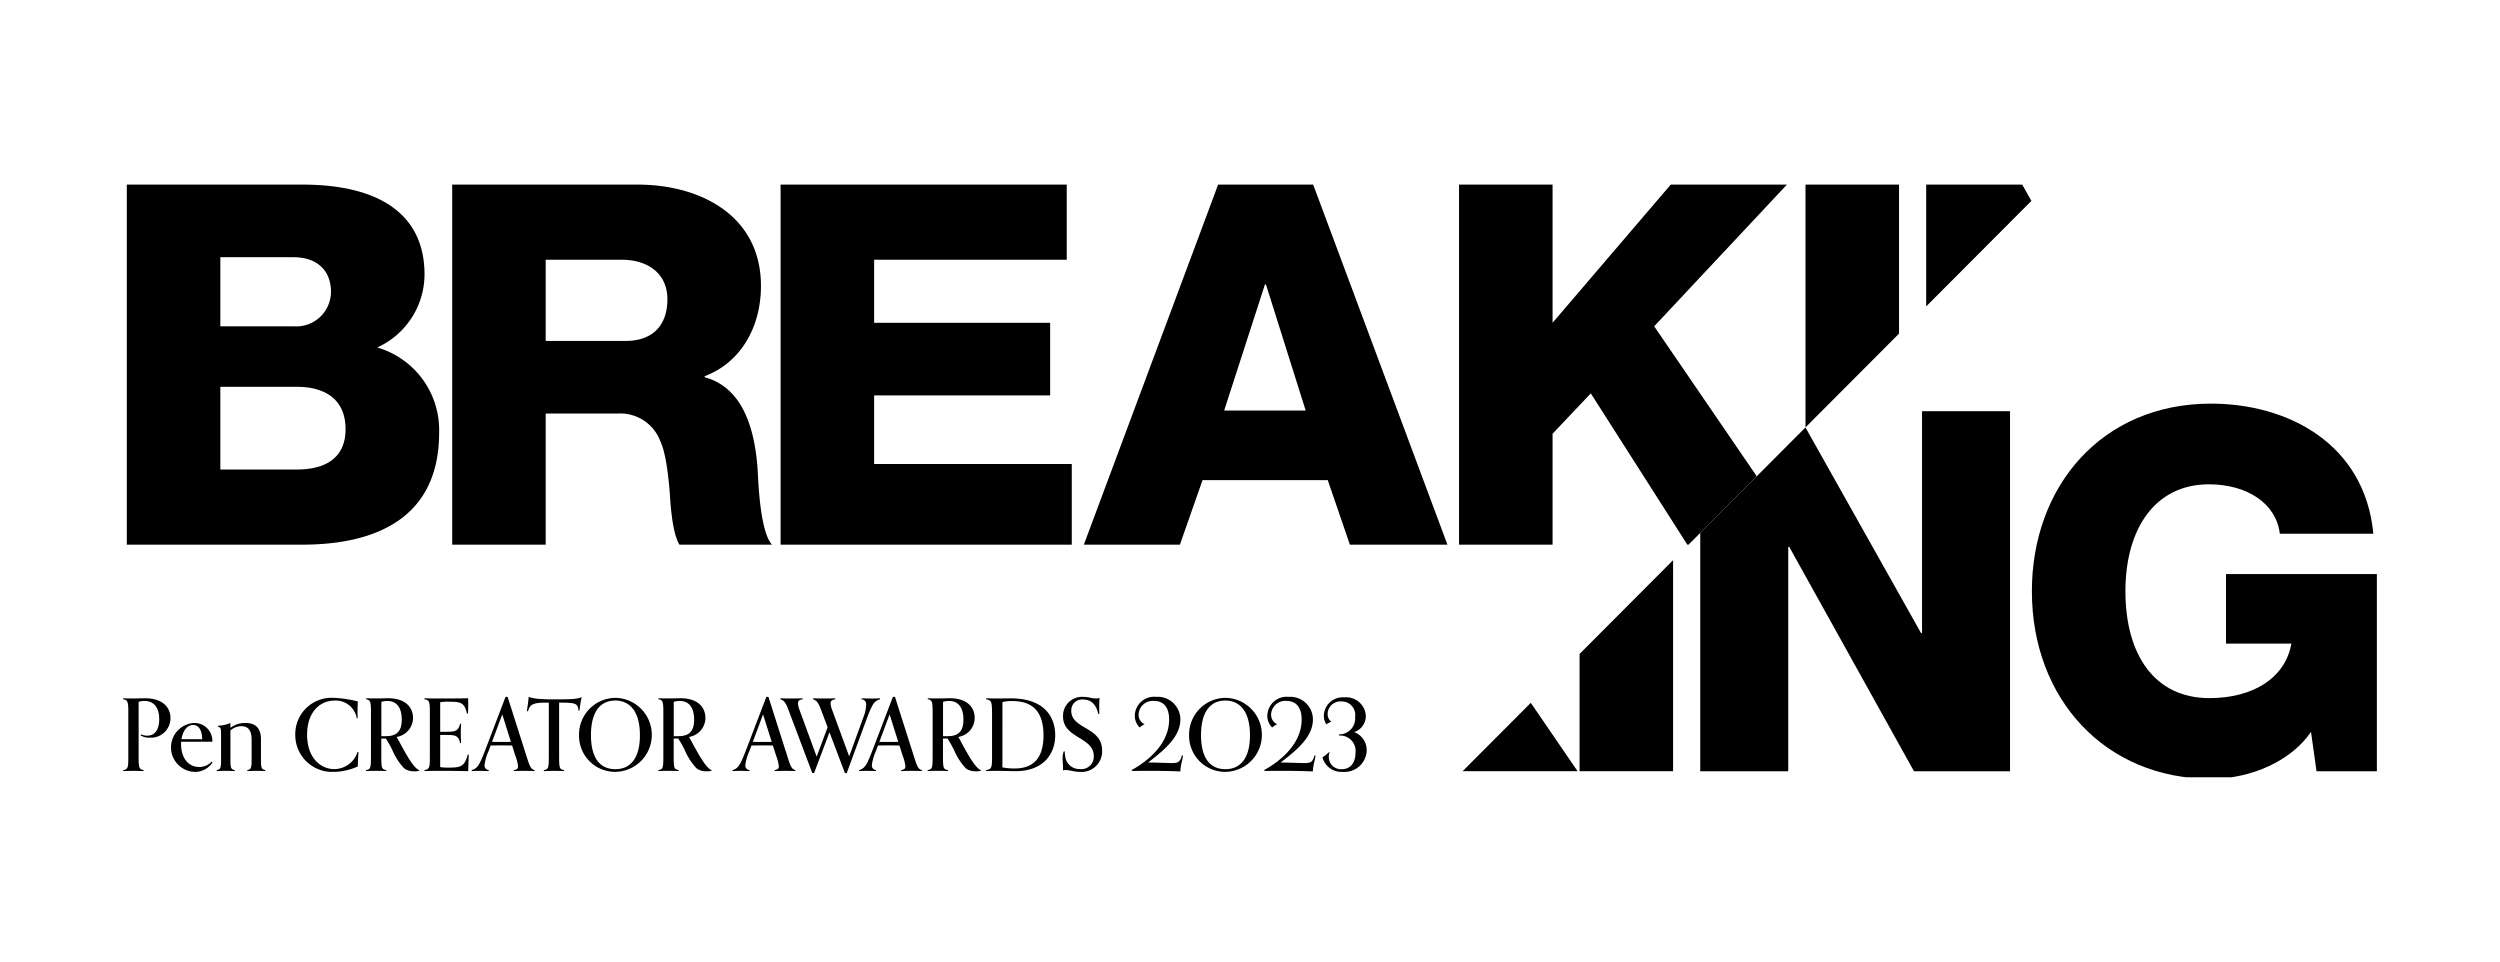
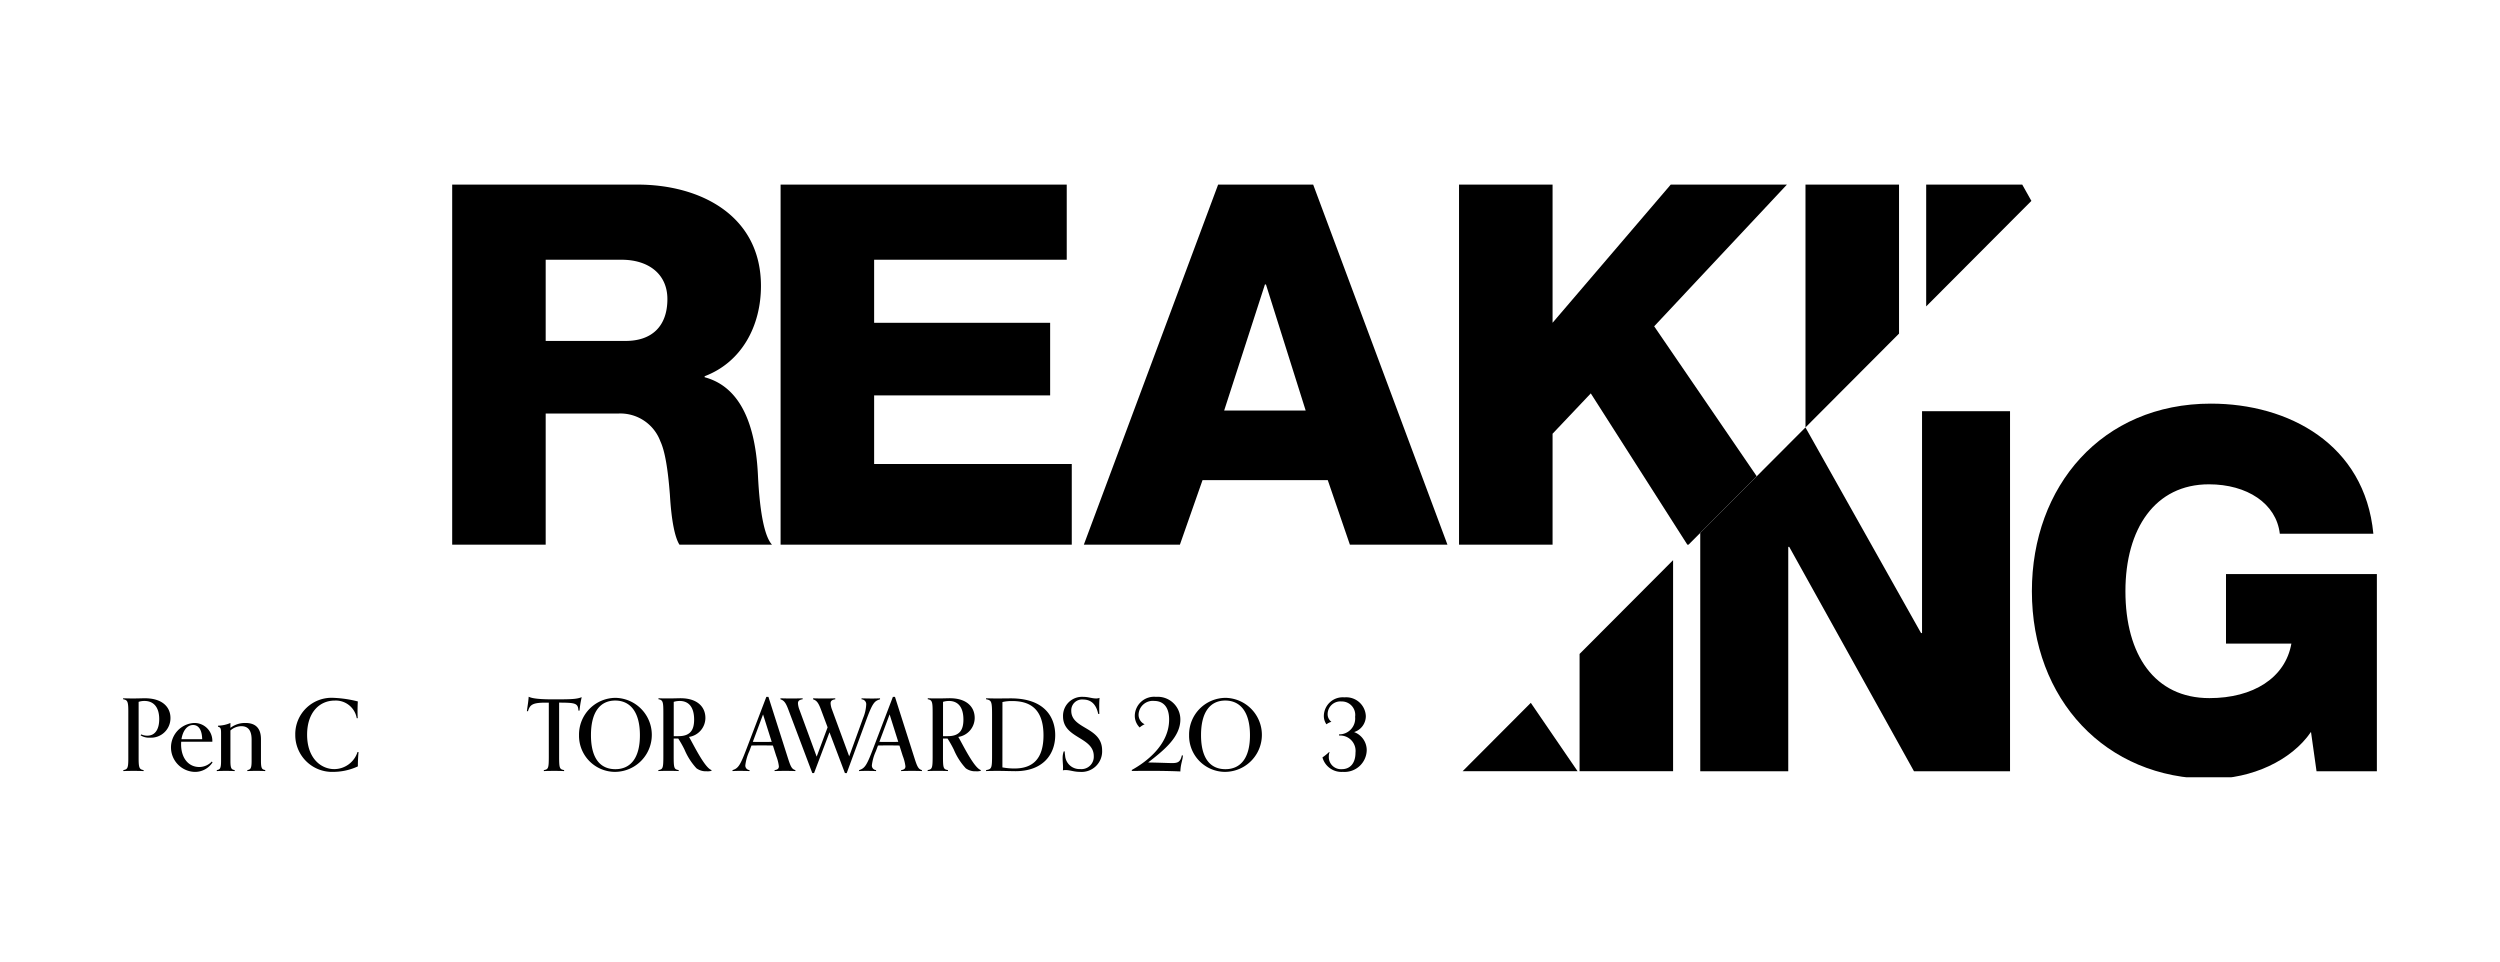
<svg xmlns="http://www.w3.org/2000/svg" width="312" height="120" viewBox="0 0 312 120">
  <defs>
    <clipPath id="hxwavye26a">
      <path data-name="長方形 41" transform="translate(-.367 -.039)" d="M0 0h282v74H0z" />
    </clipPath>
  </defs>
  <path data-name="長方形 4" style="fill:none" d="M0 0h312v120H0z" />
  <g data-name="グループ 105">
    <g data-name="グループ 58" style="clip-path:url(#hxwavye26a)" transform="translate(15.367 23.039)">
      <path data-name="パス 266" d="M2.557 73.192a31.677 31.677 0 0 0-2.532 0v-.125c.521-.087.621-.249.621-1.444v-5.95C.645 64.481.521 64.315 0 64.229v-.125c.273.013.807.025 1.242.025.62 0 1.141-.025 1.465-.025 2.21 0 3.2 1.121 3.2 2.465a2.432 2.432 0 0 1-2.595 2.453 1.951 1.951 0 0 1-1.13-.287l.075-.125a1.729 1.729 0 0 0 .757.162c1.043 0 1.49-.884 1.49-2.066 0-1.432-.658-2.266-1.837-2.266a2.278 2.278 0 0 0-.733.112v7.071c0 1.2.112 1.357.621 1.444z" />
      <path data-name="パス 267" d="M11.157 72.11a2.607 2.607 0 0 1-2.247 1.183 3.056 3.056 0 0 1-.124-6.1 2.229 2.229 0 0 1 2.346 2.34H7.246s-.012.112-.012.311c0 1.755.943 2.839 2.271 2.839a2.151 2.151 0 0 0 1.564-.685zm-1.292-2.9c-.024-1.183-.459-1.768-1.13-1.768-.783 0-1.3.784-1.453 1.768z" />
      <path data-name="パス 268" d="M17.736 73.192a23.926 23.926 0 0 0-2.235 0v-.125c.372-.075.533-.137.533-1.133v-2.677c0-1.294-.571-1.668-1.278-1.668a2.079 2.079 0 0 0-1.366.536v3.81c0 1 .161 1.058.533 1.133v.125a23.877 23.877 0 0 0-2.235 0v-.125c.373-.075.534-.137.534-1.133v-3.386c0-.61-.013-.8-.385-.9v-.124a4.06 4.06 0 0 0 1.553-.337v.61a3 3 0 0 1 1.862-.61c.832 0 1.949.262 1.949 2.029v2.714c0 1 .163 1.058.535 1.133z" />
      <path data-name="パス 269" d="M29.38 70.826c-.05.461-.087 1.182-.087 1.78a7.328 7.328 0 0 1-3.017.685 4.6 4.6 0 0 1-4.793-4.643 4.53 4.53 0 0 1 4.817-4.594 14.392 14.392 0 0 1 2.992.448c-.025.349-.037.846-.037 1.232s.012.648.024.859h-.124a2.653 2.653 0 0 0-2.756-2.2c-1.862 0-3.439 1.444-3.439 4.258 0 2.951 1.738 4.295 3.389 4.295a3.066 3.066 0 0 0 2.906-2.141z" />
-       <path data-name="パス 270" d="M36.942 73.155a1.62 1.62 0 0 1-.6.062 1.985 1.985 0 0 1-1.28-.374 7.948 7.948 0 0 1-1.49-2.328 13.84 13.84 0 0 0-.783-1.382h-.57v2.2c0 1.482.049 1.644.621 1.73v.125a31.677 31.677 0 0 0-2.532 0v-.125c.57-.087.62-.249.62-1.742v-5.34c0-1.37-.024-1.656-.608-1.756V64.1c.348.025.819.025 1.329.025s1.117-.025 1.428-.025c2.048 0 3.1 1.046 3.1 2.465a2.41 2.41 0 0 1-2.048 2.365c.471.76 1.924 3.835 2.806 4.133zm-4.134-4.32c1.477 0 1.962-.76 1.962-2.066 0-1.444-.584-2.328-1.813-2.328a2.486 2.486 0 0 0-.732.113v4.282z" />
-       <path data-name="パス 271" d="M43.129 71.125c-.013.946-.062 1.382-.062 2.079-.918-.025-1.7-.037-2.893-.037h-1.2c-.522 0-1.143.012-1.366.025v-.125c.645-.112.67-.349.67-1.718v-5.39c0-1.481-.061-1.618-.683-1.73v-.125c.261.013.844.025 1.514.025 1.7 0 3.2 0 3.949-.025a20.492 20.492 0 0 1-.025 1.917h-.124c-.3-1.394-.807-1.482-2.21-1.482a5.115 5.115 0 0 0-1.13.063v3.684h.845c1.08 0 1.428-.124 1.639-1.008h.124c-.013.373-.037.71-.037 1.208s.024.846.037 1.208h-.124c-.186-.958-.67-1.009-1.639-1.009h-.845v4.009a5.612 5.612 0 0 0 1.093.062c1.4 0 1.948-.088 2.346-1.631z" />
-       <path data-name="パス 272" d="M51.35 73.191a30 30 0 0 0-1.217-.025c-.459 0-1.105.012-1.378.025v-.121c.4-.05.534-.211.534-.473a5.323 5.323 0 0 0-.335-1.3l-.41-1.294c-.472-.013-.931-.013-1.4-.013-.521 0-.894 0-1.278.013l-.261.7a5.874 5.874 0 0 0-.5 1.742.561.561 0 0 0 .522.622v.125a29.027 29.027 0 0 0-1.217-.025c-.422 0-.658.012-.906.025v-.122c.719-.211.968-.61 1.75-2.664l2.47-6.474h.26l2.446 7.681c.335 1.046.484 1.344.919 1.456zm-2.955-3.647-1.08-3.424-1.278 3.424c.323.013.633.013 1.1.013.36 0 .8 0 1.254-.013" />
      <path data-name="パス 273" d="M55.036 73.192a31.635 31.635 0 0 0-2.532 0v-.125c.57-.087.62-.249.62-1.73v-6.686h-.5c-1.565.013-1.862.286-2.1 1.071h-.136c.074-.6.186-1.183.223-1.805.223.075.547.324 3.042.324 2.359 0 2.943-.025 3.576-.274a13.007 13.007 0 0 0-.273 1.68h-.137c-.038-.958-.447-.984-2.408-1v6.685c0 1.482.049 1.644.62 1.73z" />
      <path data-name="パス 274" d="M61.415 73.291a4.506 4.506 0 0 1-4.52-4.582 4.583 4.583 0 0 1 4.544-4.656 4.619 4.619 0 0 1-.024 9.237m3.079-4.569c0-3.013-1.291-4.332-3.079-4.332s-3.03 1.3-3.03 4.32c0 2.925 1.18 4.245 3.042 4.245s3.067-1.345 3.067-4.232" />
      <path data-name="パス 275" d="M73.432 73.155a1.621 1.621 0 0 1-.6.062 1.985 1.985 0 0 1-1.28-.374 7.961 7.961 0 0 1-1.49-2.328 13.686 13.686 0 0 0-.782-1.382h-.571v2.2c0 1.482.05 1.644.621 1.73v.125a31.719 31.719 0 0 0-2.532 0v-.125c.57-.087.621-.249.621-1.742v-5.34c0-1.37-.025-1.656-.609-1.756V64.1c.348.025.819.025 1.329.025s1.117-.025 1.428-.025c2.049 0 3.1 1.046 3.1 2.465a2.409 2.409 0 0 1-2.048 2.365c.472.76 1.924 3.835 2.806 4.133zm-4.134-4.32c1.477 0 1.962-.76 1.962-2.066 0-1.444-.584-2.328-1.812-2.328a2.487 2.487 0 0 0-.733.113v4.282z" />
      <path data-name="パス 276" d="M83.898 73.191a29.958 29.958 0 0 0-1.217-.025c-.459 0-1.105.012-1.378.025v-.121c.4-.05.534-.211.534-.473a5.324 5.324 0 0 0-.335-1.3l-.41-1.294c-.472-.013-.932-.013-1.4-.013-.521 0-.894 0-1.279.013l-.261.7a5.888 5.888 0 0 0-.5 1.742.561.561 0 0 0 .522.622v.125a28.988 28.988 0 0 0-1.217-.025c-.422 0-.658.012-.906.025v-.122c.719-.211.968-.61 1.75-2.664l2.47-6.474h.261l2.446 7.681c.336 1.046.484 1.344.919 1.456zm-2.955-3.647-1.081-3.424-1.278 3.424c.323.013.633.013 1.1.013.36 0 .794 0 1.254-.013" />
      <path data-name="パス 277" d="m90.078 73.44-1.924-5.091-1.924 5.091h-.223l-3.017-8c-.335-.883-.571-1.07-.956-1.208v-.124a39.977 39.977 0 0 0 2.769 0v.124c-.435.062-.584.224-.584.5a2.59 2.59 0 0 0 .186.809l2.148 5.851 1.366-3.66-.857-2.29c-.335-.883-.571-1.07-.956-1.208v-.124a39.977 39.977 0 0 0 2.769 0v.124c-.435.062-.584.224-.584.5a2.588 2.588 0 0 0 .186.809l2.136 5.814 1.738-4.793a4.953 4.953 0 0 0 .385-1.668.606.606 0 0 0-.584-.66v-.124c.274.012.869.024 1.328.024.422 0 .746-.013.982-.024v.124c-.67.211-.906.374-1.713 2.565l-2.446 6.647z" />
      <path data-name="パス 278" d="M99.69 73.191c-.26-.013-.794-.025-1.216-.025-.459 0-1.105.012-1.379.025v-.121c.4-.05.535-.211.535-.473a5.339 5.339 0 0 0-.336-1.3l-.409-1.294c-.472-.013-.932-.013-1.4-.013-.522 0-.894 0-1.279.013l-.261.7a5.888 5.888 0 0 0-.5 1.742.561.561 0 0 0 .522.622v.125a29.027 29.027 0 0 0-1.217-.025 15.1 15.1 0 0 0-.906.025v-.122c.72-.211.968-.61 1.75-2.664l2.471-6.474h.261l2.446 7.681c.334 1.046.484 1.344.918 1.456zm-2.954-3.647-1.08-3.424-1.279 3.424c.322.013.634.013 1.105.013.36 0 .8 0 1.254-.013" />
      <path data-name="パス 279" d="M107.04 73.155a1.615 1.615 0 0 1-.6.062 1.983 1.983 0 0 1-1.279-.374 7.947 7.947 0 0 1-1.49-2.328 13.972 13.972 0 0 0-.783-1.382h-.571v2.2c0 1.482.05 1.644.621 1.73v.125a31.719 31.719 0 0 0-2.532 0v-.125c.571-.087.62-.249.62-1.742v-5.34c0-1.37-.024-1.656-.608-1.756V64.1c.348.025.82.025 1.329.025s1.118-.025 1.428-.025c2.049 0 3.1 1.046 3.1 2.465a2.409 2.409 0 0 1-2.048 2.365c.472.76 1.924 3.835 2.806 4.133zm-4.134-4.32c1.477 0 1.962-.76 1.962-2.066 0-1.444-.584-2.328-1.812-2.328a2.493 2.493 0 0 0-.733.113v4.282z" />
      <path data-name="パス 280" d="M107.697 73.067c.708-.112.745-.249.745-1.917v-4.992c0-1.668-.074-1.805-.745-1.93v-.124c.273.012.88.025 1.39.025s1.391-.013 1.7-.013c4.184 0 5.537 2.328 5.537 4.594 0 2.428-1.565 4.493-4.941 4.493-.46 0-1.553-.037-2.31-.037-.434 0-1.1.013-1.377.025zm2.036-.336a7.983 7.983 0 0 0 1.515.137c2.221 0 3.613-1.145 3.613-4.134 0-3.61-2.024-4.282-3.923-4.282a4.809 4.809 0 0 0-1.2.125z" />
      <path data-name="パス 281" d="M121.69 66.058c-.273-1.307-.993-1.793-1.862-1.793a1.347 1.347 0 0 0-1.5 1.407c0 2.316 3.849 1.979 3.849 4.942a2.562 2.562 0 0 1-2.756 2.677c-.77 0-1.229-.225-1.787-.225a1.06 1.06 0 0 0-.348.038s.013-.187.013-.374c0-.361-.05-.747-.05-1.121a2.466 2.466 0 0 1 .136-.871h.125a3.793 3.793 0 0 0 .05.535 1.8 1.8 0 0 0 1.888 1.668 1.542 1.542 0 0 0 1.688-1.618c0-2.415-3.836-2.191-3.836-4.955a2.37 2.37 0 0 1 2.508-2.44c.657 0 1.079.2 1.613.2a1.064 1.064 0 0 0 .434-.075c-.025.312-.038.7-.038 1.083 0 .2 0 .561.013.921z" />
      <path data-name="パス 282" d="M132.254 71.237c0 .523-.286 1.071-.311 2-1.3-.062-2.806-.074-3.836-.074s-1.987.012-2.223.012v-.124c1.64-.9 4.656-3.05 4.656-6.287 0-1.705-.844-2.328-1.875-2.328a1.773 1.773 0 0 0-1.937 1.693 1.3 1.3 0 0 0 .757 1.22 2.314 2.314 0 0 0-.621.4 2.05 2.05 0 0 1-.608-1.494 2.411 2.411 0 0 1 2.644-2.328 2.83 2.83 0 0 1 3.042 2.826c0 2.228-2.136 3.9-4.023 5.366 1.255.013 2.521.074 2.992.074.745 0 1.03-.149 1.217-.958z" />
      <path data-name="パス 283" d="M137.551 73.291a4.506 4.506 0 0 1-4.519-4.582 4.582 4.582 0 0 1 4.544-4.656 4.619 4.619 0 0 1-.025 9.237m3.079-4.569c0-3.013-1.292-4.332-3.079-4.332s-3.029 1.3-3.029 4.32c0 2.925 1.179 4.245 3.041 4.245s3.067-1.345 3.067-4.232" />
-       <path data-name="パス 284" d="M148.793 71.237c0 .523-.286 1.071-.311 2-1.3-.062-2.806-.074-3.836-.074s-1.987.012-2.224.012v-.124c1.64-.9 4.656-3.05 4.656-6.287 0-1.705-.844-2.328-1.875-2.328a1.773 1.773 0 0 0-1.937 1.693 1.3 1.3 0 0 0 .757 1.22 2.314 2.314 0 0 0-.621.4 2.05 2.05 0 0 1-.608-1.494 2.411 2.411 0 0 1 2.649-2.326 2.83 2.83 0 0 1 3.042 2.826c0 2.228-2.136 3.9-4.023 5.366 1.254.013 2.521.074 2.992.074.745 0 1.03-.149 1.217-.958z" />
      <path data-name="パス 285" d="M150.558 70.838a1.411 1.411 0 0 0-.087.511 1.516 1.516 0 0 0 1.614 1.605c1.08 0 1.713-.784 1.713-2.054a1.919 1.919 0 0 0-2.048-2.141v-.149a1.981 1.981 0 0 0 2-2.191 1.678 1.678 0 0 0-1.7-1.917 1.59 1.59 0 0 0-1.728 1.556 1.174 1.174 0 0 0 .471.984 1.932 1.932 0 0 0-.621.312 1.822 1.822 0 0 1-.323-1.084 2.357 2.357 0 0 1 2.57-2.278 2.449 2.449 0 0 1 2.67 2.341 2.094 2.094 0 0 1-1.465 1.992 2.4 2.4 0 0 1 1.576 2.266 2.771 2.771 0 0 1-2.979 2.7 2.454 2.454 0 0 1-2.545-1.805 6.921 6.921 0 0 0 .844-.685z" />
-       <path data-name="パス 286" d="M31.713 20.327a10.052 10.052 0 0 0 5.9-9.125C37.613 3.839 32.152 0 22.365 0H.458v44.934h21.907c9.289 0 17.071-3.4 17.071-13.971a10.726 10.726 0 0 0-7.719-10.635M12.132 9.063h9.163c2.824 0 4.644 1.573 4.644 4.342a4.33 4.33 0 0 1-4.644 4.279h-9.163zm9.54 26.494h-9.54V25.236h9.54c3.7 0 6.088 1.7 6.088 5.287 0 3.4-2.26 5.034-6.088 5.034" />
      <path data-name="パス 287" d="M72.572 24.04v-.126c4.645-1.762 7.029-6.293 7.029-11.264C79.602 3.839 72.008 0 64.225 0H41.066v44.934h11.669V28.571h9.038a5.327 5.327 0 0 1 5.272 3.462c.564 1.2.941 3.4 1.192 6.671.189 3.273.628 5.349 1.192 6.231h11.549c-.816-.881-1.506-3.462-1.757-8.748-.372-7.487-2.886-11.139-6.649-12.147m-9.853-4.53h-9.984V9.377h9.477c3.327 0 5.712 1.762 5.712 4.909 0 3.4-1.947 5.223-5.21 5.223" />
      <path data-name="パス 288" d="M93.725 26.306h21.966v-9.062H93.725V9.377h24.037V0H82.051v44.934h36.339V34.865H93.725z" />
      <path data-name="パス 289" d="m136.655 0-16.758 44.934h11.988l2.824-8.055h15.628l2.761 8.055h12.175L148.518 0zm.754 28.194 5.088-15.734h.126l4.958 15.733z" />
      <path data-name="パス 290" d="M207.641 0h-14.5l-14.747 17.244V0H166.72v44.934h11.674V31.089l4.77-5.034 12.049 18.879h.151l8.51-8.534-12.8-18.716z" />
      <path data-name="パス 291" d="M209.958 0v30.3l11.674-11.706V0z" />
      <path data-name="パス 292" d="M237.009 0h-11.988v15.2L238.15 2.031z" />
      <path data-name="パス 293" d="m175.677 64.674-8.51 8.533h14.347z" />
      <path data-name="パス 294" d="M193.434 73.208V46.869l-11.67 11.705v14.634z" />
      <path data-name="パス 295" d="M207.807 73.213v-28h.125l15.565 28h11.988V28.275h-10.982v27.69h-.126l-14.424-25.66-13.129 13.165v29.743z" />
      <path data-name="パス 296" d="M262.438 48.601v8.685h8.159c-.753 4.279-4.77 6.8-10.23 6.8-6.841 0-10.481-5.412-10.481-13.341 0-7.8 3.7-13.342 10.418-13.342 4.77 0 8.41 2.391 8.85 6.167h11.674c-1.067-11.2-10.608-16.236-20.273-16.236-13.619 0-22.342 10.321-22.342 23.411 0 13.467 9.164 23.411 22.342 23.411 5.084 0 10.043-2.266 12.49-5.853l.691 4.908h7.531v-24.61z" />
    </g>
  </g>
</svg>